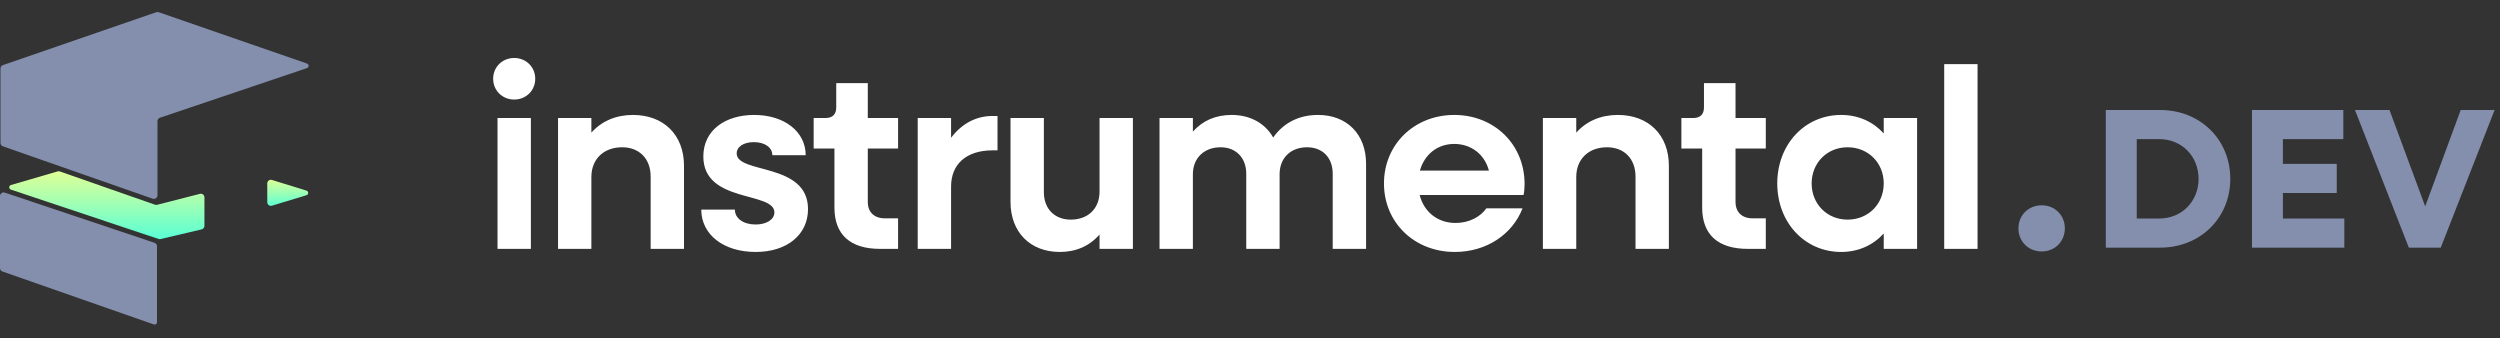
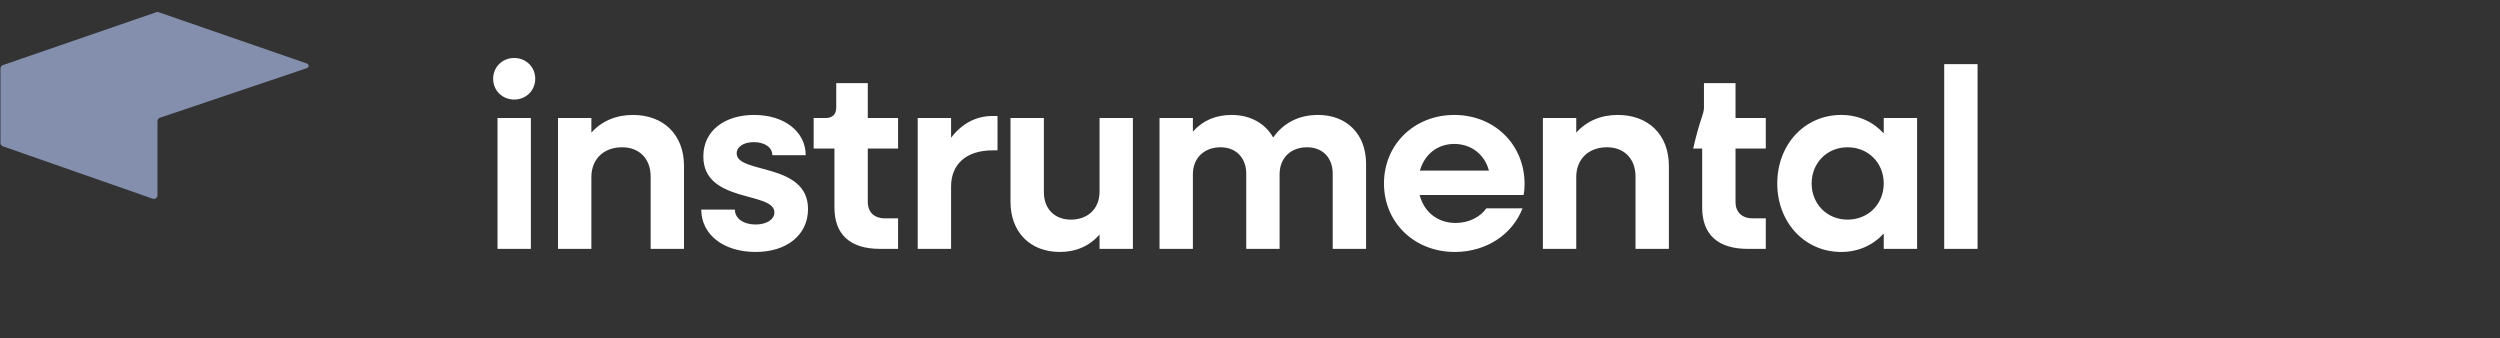
<svg xmlns="http://www.w3.org/2000/svg" width="636" height="86" viewBox="0 0 636 86" fill="none">
  <rect x="0" y="0" width="636" height="86" fill="#333333" stroke="none" />
-   <path d="M130.811 25.325C127.809 25.325 125.459 23.041 125.459 20.038C125.459 17.035 127.809 14.751 130.811 14.751C133.814 14.751 136.164 17.035 136.164 20.038C136.164 23.041 133.814 25.325 130.811 25.325ZM126.569 63.314V30.025H135.054V63.314H126.569ZM141.961 63.314V30.025H150.446V33.745C153.057 30.808 156.713 29.241 161.021 29.241C168.853 29.241 174.01 34.333 174.01 42.166V63.314H165.525V44.907C165.525 40.403 162.653 37.466 158.279 37.466C153.58 37.466 150.446 40.468 150.446 45.038V63.314H141.961ZM192.244 64.097C183.954 64.097 178.406 59.593 178.406 53.327H186.957C186.957 55.612 189.176 57.113 192.244 57.113C195.051 57.113 197.009 55.808 197.009 54.045C197.009 48.628 178.928 51.761 178.928 39.816C178.928 33.093 184.542 29.241 191.853 29.241C199.62 29.241 204.972 33.55 204.972 39.489H196.487C196.487 37.531 194.594 36.16 191.787 36.16C189.176 36.16 187.414 37.335 187.414 39.032C187.414 44.32 205.56 41.252 205.56 53.197C205.56 59.724 200.207 64.097 192.244 64.097ZM223.901 63.314C216.264 63.314 212.282 59.659 212.282 52.805V37.792H206.995V30.025H209.997C211.76 30.025 212.739 29.111 212.739 27.349V21.148H220.768V30.025H228.47V37.792H220.768V51.369C220.768 53.98 222.399 55.547 225.141 55.547H228.47V63.314H223.901ZM233.468 63.314V30.025H241.954V35.051C244.565 31.591 248.155 29.503 252.528 29.503H253.768V38.249H252.528C245.74 38.249 241.954 41.839 241.954 47.453V63.314H233.468ZM269.607 64.097C262.1 64.097 257.074 59.071 257.074 51.369V30.025H265.56V48.889C265.56 53.132 268.301 55.873 272.413 55.873C276.787 55.873 279.724 53.066 279.724 48.758V30.025H288.209V63.314H279.724V59.659C277.178 62.596 273.719 64.097 269.607 64.097ZM294.983 63.314V30.025H303.469V33.484C305.949 30.677 309.278 29.241 313.325 29.241C318.09 29.241 321.876 31.395 323.899 34.986C326.51 31.265 330.426 29.241 335.322 29.241C342.632 29.241 347.528 34.137 347.528 41.643V63.314H339.042V44.189C339.042 40.142 336.497 37.466 332.515 37.466C328.338 37.466 325.531 40.207 325.531 44.32V63.314H317.045V44.189C317.045 40.142 314.434 37.466 310.518 37.466C306.341 37.466 303.469 40.207 303.469 44.32V63.314H294.983ZM370.098 64.097C359.785 64.097 352.083 56.591 352.083 46.669C352.083 36.748 359.785 29.241 369.968 29.241C380.15 29.241 387.852 36.748 387.852 46.8C387.852 47.714 387.787 48.758 387.591 49.607H361.156C362.265 53.915 365.725 56.721 370.294 56.721C373.753 56.721 376.625 55.155 378.127 53.001H387.33C384.785 59.593 378.192 64.097 370.098 64.097ZM369.968 36.617C365.66 36.617 362.396 39.294 361.221 43.406H378.779C377.735 39.359 374.341 36.617 369.968 36.617ZM392.513 63.314V30.025H400.998V33.745C403.609 30.808 407.265 29.241 411.573 29.241C419.405 29.241 424.562 34.333 424.562 42.166V63.314H416.076V44.907C416.076 40.403 413.204 37.466 408.831 37.466C404.131 37.466 400.998 40.468 400.998 45.038V63.314H392.513ZM444.651 63.314C437.014 63.314 433.033 59.659 433.033 52.805V37.792H427.745V30.025H430.748C432.51 30.025 433.489 29.111 433.489 27.349V21.148H441.518V30.025H449.22V37.792H441.518V51.369C441.518 53.98 443.15 55.547 445.891 55.547H449.22V63.314H444.651ZM468.388 64.097C459.119 64.097 452.135 56.591 452.135 46.669C452.135 36.748 459.119 29.241 468.388 29.241C472.826 29.241 476.547 31.004 479.223 33.941V30.025H487.709V63.314H479.223V59.398C476.547 62.335 472.826 64.097 468.388 64.097ZM470.019 55.873C475.307 55.873 479.223 51.891 479.223 46.669C479.223 41.448 475.307 37.466 470.019 37.466C464.798 37.466 460.881 41.448 460.881 46.669C460.881 51.891 464.798 55.873 470.019 55.873ZM494.605 63.314V16.317H503.09V63.314H494.605Z" fill="white" />
-   <path d="M519.424 63.974C516.03 63.974 513.485 61.428 513.485 58.099C513.485 54.771 516.03 52.225 519.424 52.225C522.753 52.225 525.299 54.771 525.299 58.099C525.299 61.428 522.753 63.974 519.424 63.974Z" fill="#838FAD" />
-   <path d="M535.718 63V27.983H549.522C559.723 27.983 567.386 35.494 567.386 45.492C567.386 55.489 559.723 63 549.522 63H535.718ZM549.319 35.392H543.585V55.591H549.319C555.054 55.591 559.317 51.226 559.317 45.492C559.317 39.757 555.054 35.392 549.319 35.392ZM572.9 63V27.983H596.143V35.392H580.766V41.685H594.469V49.095H580.766V55.591H596.397V63H572.9ZM612.808 63L599.106 27.983H607.886L616.97 52.495L626.003 27.983H634.631L620.928 63H612.808Z" fill="#838FAD" />
-   <path d="M39.434 52.077C39.604 52.137 39.788 52.145 39.963 52.1L50.866 49.313C51.446 49.165 52.01 49.603 52.01 50.202V57.462C52.01 57.888 51.718 58.257 51.303 58.355L40.835 60.818C40.669 60.857 40.496 60.849 40.334 60.795L2.768 48.234C2.2 48.045 2.216 47.236 2.791 47.068L14.661 43.603C14.844 43.549 15.04 43.554 15.22 43.617L39.434 52.077Z" fill="url(#paint0_linear_91_149)" />
-   <path d="M0 49.867C0 49.241 0.614 48.799 1.208 48.998L39.314 61.768C39.688 61.893 39.94 62.243 39.94 62.637V81.957C39.94 82.378 39.524 82.673 39.127 82.534L0.614 69.068C0.246 68.939 0 68.592 0 68.203V49.867Z" fill="#838FAD" />
-   <path d="M67.992 46.657C67.992 46.04 68.59 45.599 69.179 45.781L77.97 48.493C78.546 48.67 78.544 49.487 77.968 49.662L69.175 52.329C68.586 52.507 67.992 52.067 67.992 51.451V46.657Z" fill="url(#paint1_linear_91_149)" />
+   <path d="M130.811 25.325C127.809 25.325 125.459 23.041 125.459 20.038C125.459 17.035 127.809 14.751 130.811 14.751C133.814 14.751 136.164 17.035 136.164 20.038C136.164 23.041 133.814 25.325 130.811 25.325ZM126.569 63.314V30.025H135.054V63.314H126.569ZM141.961 63.314V30.025H150.446V33.745C153.057 30.808 156.713 29.241 161.021 29.241C168.853 29.241 174.01 34.333 174.01 42.166V63.314H165.525V44.907C165.525 40.403 162.653 37.466 158.279 37.466C153.58 37.466 150.446 40.468 150.446 45.038V63.314H141.961ZM192.244 64.097C183.954 64.097 178.406 59.593 178.406 53.327H186.957C186.957 55.612 189.176 57.113 192.244 57.113C195.051 57.113 197.009 55.808 197.009 54.045C197.009 48.628 178.928 51.761 178.928 39.816C178.928 33.093 184.542 29.241 191.853 29.241C199.62 29.241 204.972 33.55 204.972 39.489H196.487C196.487 37.531 194.594 36.16 191.787 36.16C189.176 36.16 187.414 37.335 187.414 39.032C187.414 44.32 205.56 41.252 205.56 53.197C205.56 59.724 200.207 64.097 192.244 64.097ZM223.901 63.314C216.264 63.314 212.282 59.659 212.282 52.805V37.792H206.995V30.025H209.997C211.76 30.025 212.739 29.111 212.739 27.349V21.148H220.768V30.025H228.47V37.792H220.768V51.369C220.768 53.98 222.399 55.547 225.141 55.547H228.47V63.314H223.901ZM233.468 63.314V30.025H241.954V35.051C244.565 31.591 248.155 29.503 252.528 29.503H253.768V38.249H252.528C245.74 38.249 241.954 41.839 241.954 47.453V63.314H233.468ZM269.607 64.097C262.1 64.097 257.074 59.071 257.074 51.369V30.025H265.56V48.889C265.56 53.132 268.301 55.873 272.413 55.873C276.787 55.873 279.724 53.066 279.724 48.758V30.025H288.209V63.314H279.724V59.659C277.178 62.596 273.719 64.097 269.607 64.097ZM294.983 63.314V30.025H303.469V33.484C305.949 30.677 309.278 29.241 313.325 29.241C318.09 29.241 321.876 31.395 323.899 34.986C326.51 31.265 330.426 29.241 335.322 29.241C342.632 29.241 347.528 34.137 347.528 41.643V63.314H339.042V44.189C339.042 40.142 336.497 37.466 332.515 37.466C328.338 37.466 325.531 40.207 325.531 44.32V63.314H317.045V44.189C317.045 40.142 314.434 37.466 310.518 37.466C306.341 37.466 303.469 40.207 303.469 44.32V63.314H294.983ZM370.098 64.097C359.785 64.097 352.083 56.591 352.083 46.669C352.083 36.748 359.785 29.241 369.968 29.241C380.15 29.241 387.852 36.748 387.852 46.8C387.852 47.714 387.787 48.758 387.591 49.607H361.156C362.265 53.915 365.725 56.721 370.294 56.721C373.753 56.721 376.625 55.155 378.127 53.001H387.33C384.785 59.593 378.192 64.097 370.098 64.097ZM369.968 36.617C365.66 36.617 362.396 39.294 361.221 43.406H378.779C377.735 39.359 374.341 36.617 369.968 36.617ZM392.513 63.314V30.025H400.998V33.745C403.609 30.808 407.265 29.241 411.573 29.241C419.405 29.241 424.562 34.333 424.562 42.166V63.314H416.076V44.907C416.076 40.403 413.204 37.466 408.831 37.466C404.131 37.466 400.998 40.468 400.998 45.038V63.314H392.513ZM444.651 63.314C437.014 63.314 433.033 59.659 433.033 52.805V37.792H427.745H430.748C432.51 30.025 433.489 29.111 433.489 27.349V21.148H441.518V30.025H449.22V37.792H441.518V51.369C441.518 53.98 443.15 55.547 445.891 55.547H449.22V63.314H444.651ZM468.388 64.097C459.119 64.097 452.135 56.591 452.135 46.669C452.135 36.748 459.119 29.241 468.388 29.241C472.826 29.241 476.547 31.004 479.223 33.941V30.025H487.709V63.314H479.223V59.398C476.547 62.335 472.826 64.097 468.388 64.097ZM470.019 55.873C475.307 55.873 479.223 51.891 479.223 46.669C479.223 41.448 475.307 37.466 470.019 37.466C464.798 37.466 460.881 41.448 460.881 46.669C460.881 51.891 464.798 55.873 470.019 55.873ZM494.605 63.314V16.317H503.09V63.314H494.605Z" fill="white" />
  <path d="M78.094 17.323C78.646 17.137 78.649 16.357 78.099 16.166L40.361 3.104C40.167 3.036 39.957 3.036 39.763 3.103L0.74 16.559C0.371 16.686 0.122 17.034 0.122 17.425V36.361C0.122 36.75 0.369 37.097 0.737 37.226L38.843 50.55C39.439 50.759 40.062 50.316 40.062 49.685V30.824C40.062 30.431 40.313 30.081 40.685 29.955L78.094 17.323Z" fill="#838FAD" />
  <defs>
    <linearGradient id="paint0_linear_91_149" x1="26.463" y1="43.52" x2="26.463" y2="60.878" gradientUnits="userSpaceOnUse">
      <stop stop-color="#E1FF96" />
      <stop offset="1" stop-color="#58FFD5" />
    </linearGradient>
    <linearGradient id="paint1_linear_91_149" x1="73.936" y1="45.415" x2="73.936" y2="52.688" gradientUnits="userSpaceOnUse">
      <stop stop-color="#E1FF96" />
      <stop offset="1" stop-color="#58FFD5" />
    </linearGradient>
  </defs>
</svg>